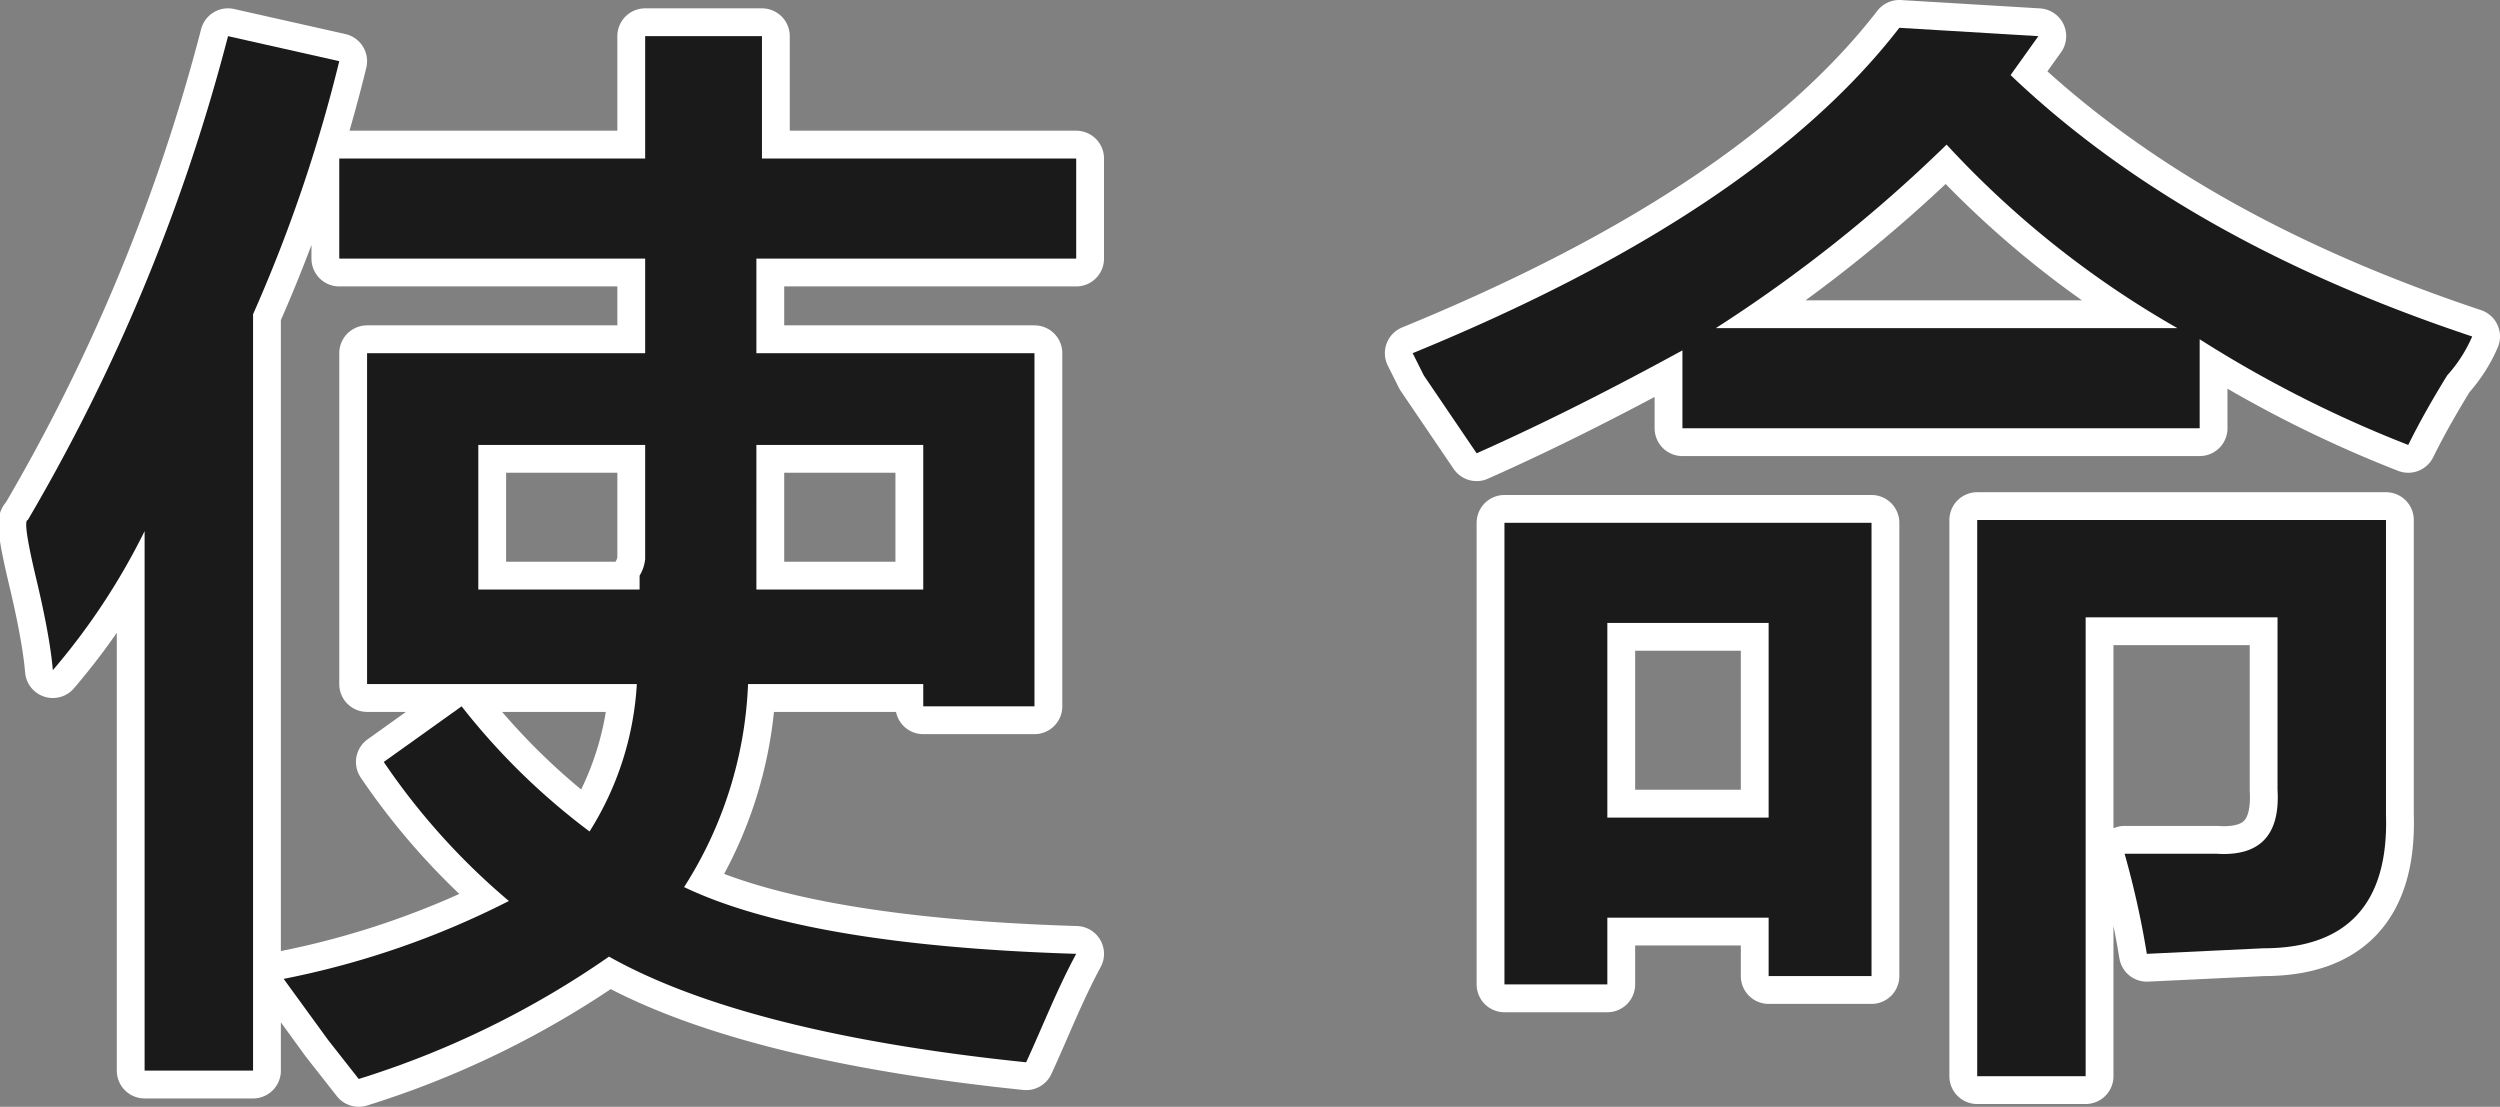
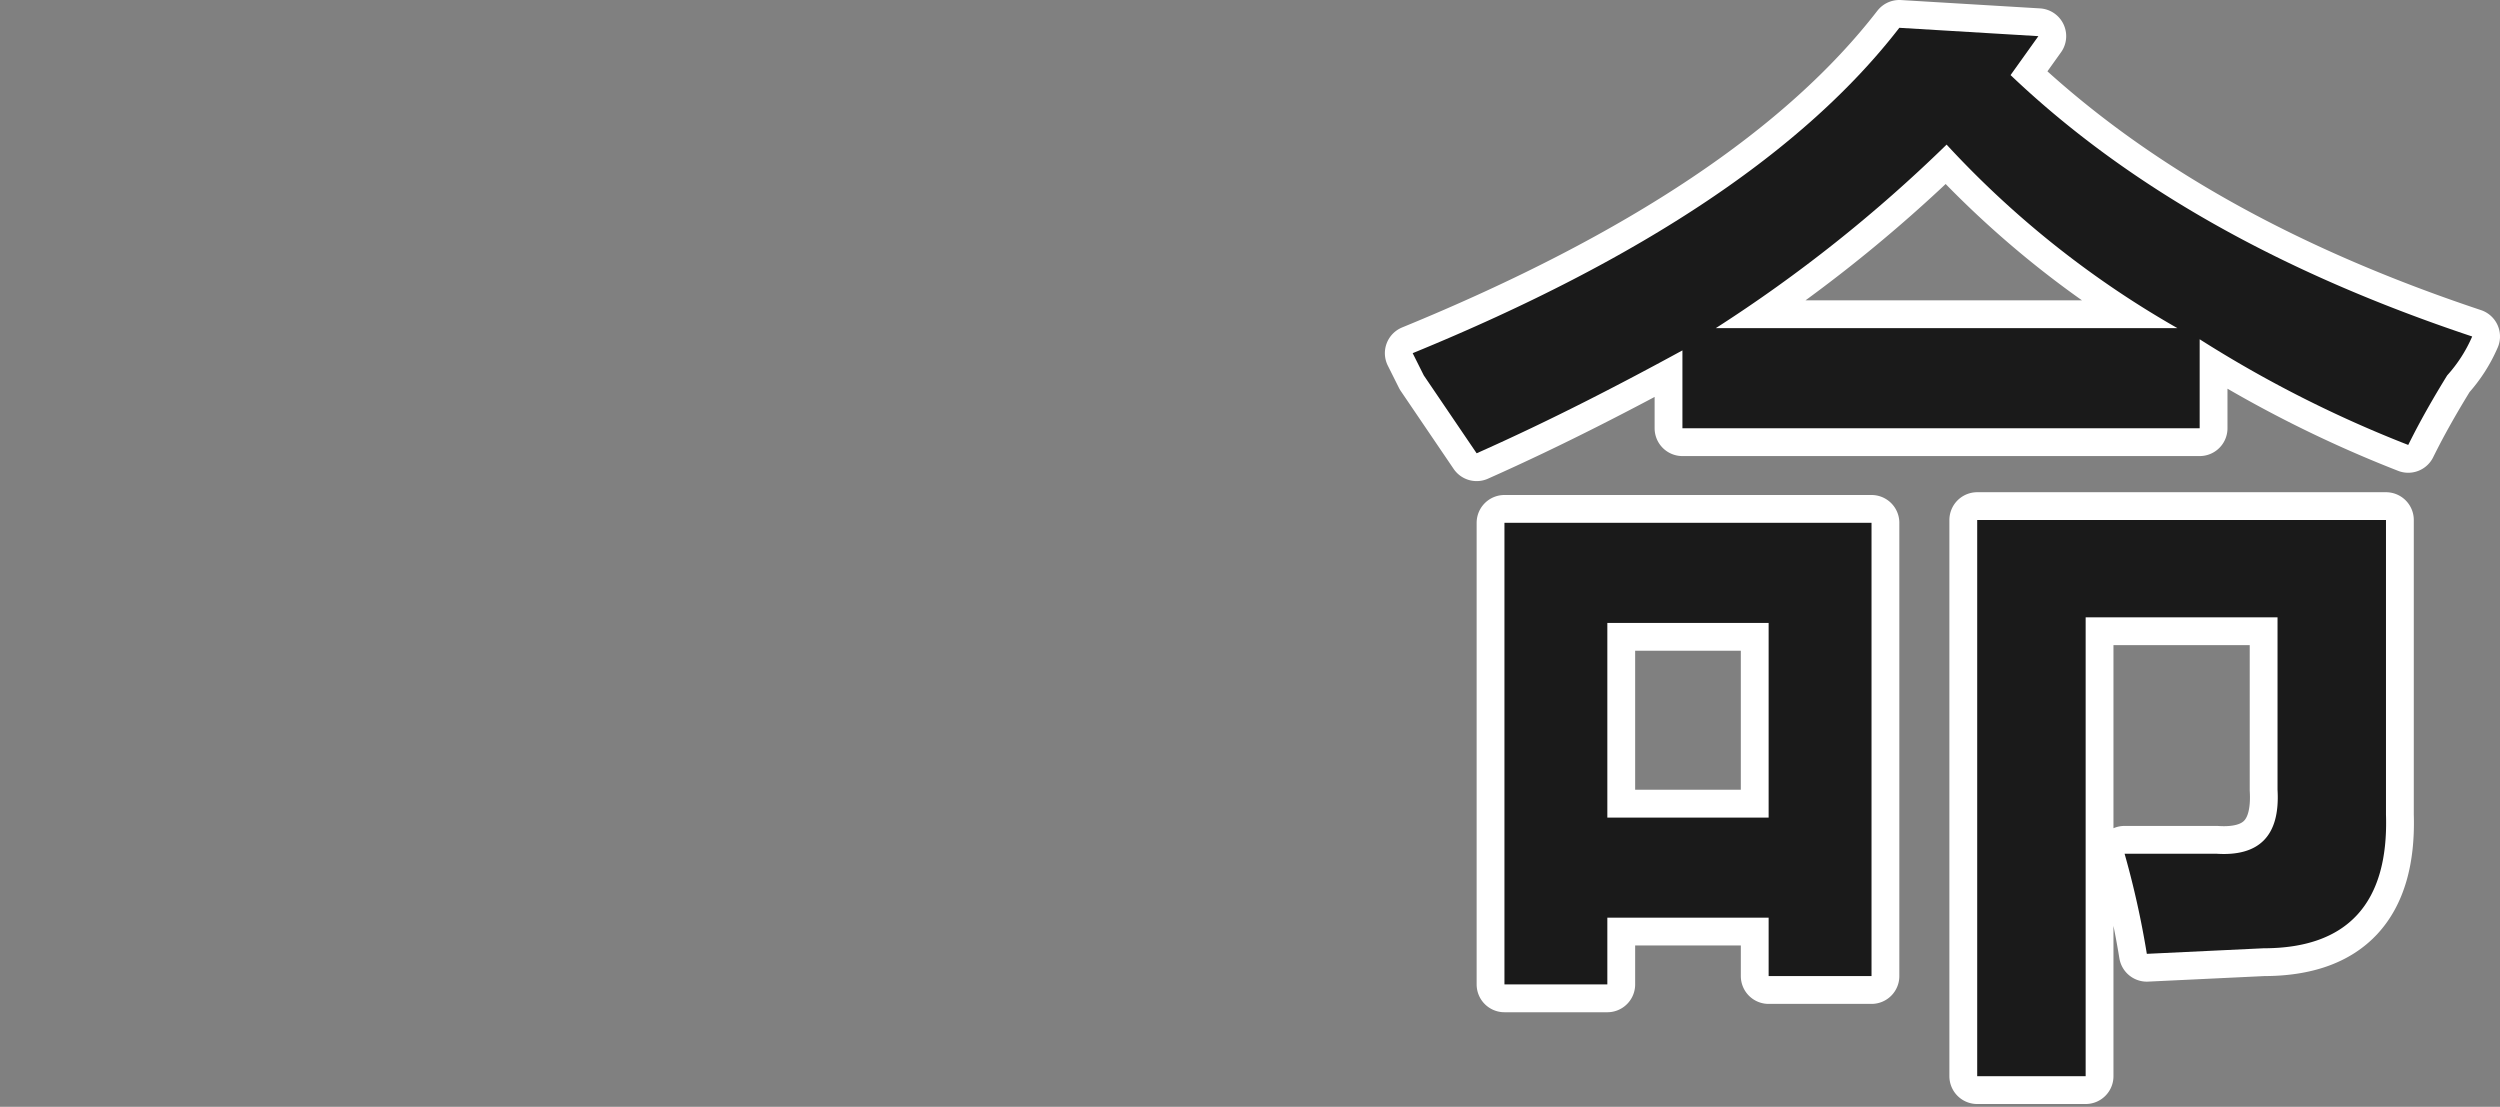
<svg xmlns="http://www.w3.org/2000/svg" viewBox="0 0 89.9 39.8">
  <rect x="0" y="0" width="89.9" height="39.8" fill="#808080" stroke="none" />
  <defs>
    <style>.cls-1{fill:#fff;stroke:#fff;stroke-linecap:round;stroke-linejoin:round;stroke-width:2px;}.cls-2{fill:#1a1a1a;}</style>
  </defs>
  <g id="レイヤー_2" data-name="レイヤー 2">
    <g id="レイヤー_1-2" data-name="レイヤー 1">
-       <path class="cls-1" d="M5.2,38.5V19.1a24.1,24.1,0,0,1-3.3,5q-.1-1.2-.6-3.3T1,18.7A68,68,0,0,0,8.2,1.3l4,.9a54.1,54.1,0,0,1-3.1,9.1V38.5Zm31.7-.3c-6.8-.7-11.8-2-15-3.8a32.8,32.8,0,0,1-9,4.4l-1.1-1.4-1.6-2.2a31,31,0,0,0,8.1-2.8,24.5,24.5,0,0,1-4.5-5l2.8-2a24.4,24.4,0,0,0,4.6,4.5,11.1,11.1,0,0,0,1.7-5.3H13.2V12.7h10V9.3h-11V5.7h11V1.3h4.2V5.7H38.7V9.3H27.2v3.4h10V25.4h-4v-.8H26.9a14.6,14.6,0,0,1-2.3,7.3Q29,34,38.7,34.3C38,35.6,37.5,36.9,36.9,38.2ZM23,21.2v-.5a1.4,1.4,0,0,0,.2-.6V16h-6v5.2Zm4.2-1v1h6V16h-6Z" />
      <path class="cls-1" d="M86.6,16a43.4,43.4,0,0,1-7.5-3.8v3.2H60.5V12.6c-2.2,1.2-4.7,2.5-7.4,3.7l-1.9-2.8-.4-.8C59.1,9.3,64.9,5.4,68.3,1l5,.3-1,1.4c4.2,4,9.7,7.1,16.6,9.4a5.1,5.1,0,0,1-.9,1.4C87.2,14.8,86.8,15.6,86.6,16ZM54.1,35.4V18.8H67.3V35.1H63.6V33H57.8v2.4Zm3.7-13v7h5.8v-7ZM70,5.2a52.3,52.3,0,0,1-8.3,6.6H78.3A34.5,34.5,0,0,1,70,5.2Zm1.1,33.5v-20H85.8V29.3c.1,3.2-1.4,4.8-4.4,4.8l-4.2.2a32.1,32.1,0,0,0-.8-3.6h3.3c1.5.1,2.3-.6,2.2-2.3V22.2H75V38.7Z" />
-       <path class="cls-2" d="M5.2,38.5V19.1a24.1,24.1,0,0,1-3.3,5q-.1-1.2-.6-3.3T1,18.7A68,68,0,0,0,8.2,1.3l4,.9a54.1,54.1,0,0,1-3.1,9.1V38.5Zm31.7-.3c-6.8-.7-11.8-2-15-3.8a32.8,32.8,0,0,1-9,4.4l-1.1-1.4-1.6-2.2a31,31,0,0,0,8.1-2.8,24.5,24.5,0,0,1-4.5-5l2.8-2a24.4,24.4,0,0,0,4.6,4.5,11.1,11.1,0,0,0,1.7-5.3H13.2V12.7h10V9.3h-11V5.7h11V1.3h4.2V5.7H38.7V9.3H27.2v3.4h10V25.4h-4v-.8H26.9a14.6,14.6,0,0,1-2.3,7.3Q29,34,38.7,34.3C38,35.6,37.5,36.9,36.9,38.2ZM23,21.2v-.5a1.4,1.4,0,0,0,.2-.6V16h-6v5.2Zm4.2-1v1h6V16h-6Z" />
      <path class="cls-2" d="M86.6,16a43.4,43.4,0,0,1-7.5-3.8v3.2H60.5V12.6c-2.2,1.2-4.7,2.5-7.4,3.7l-1.9-2.8-.4-.8C59.1,9.3,64.9,5.4,68.3,1l5,.3-1,1.4c4.2,4,9.7,7.1,16.6,9.4a5.1,5.1,0,0,1-.9,1.4C87.2,14.8,86.8,15.6,86.6,16ZM54.1,35.4V18.8H67.3V35.1H63.6V33H57.8v2.4Zm3.7-13v7h5.8v-7ZM70,5.2a52.3,52.3,0,0,1-8.3,6.6H78.3A34.5,34.5,0,0,1,70,5.2Zm1.1,33.5v-20H85.8V29.3c.1,3.2-1.4,4.8-4.4,4.8l-4.2.2a32.1,32.1,0,0,0-.8-3.6h3.3c1.5.1,2.3-.6,2.2-2.3V22.2H75V38.7Z" />
    </g>
  </g>
</svg>